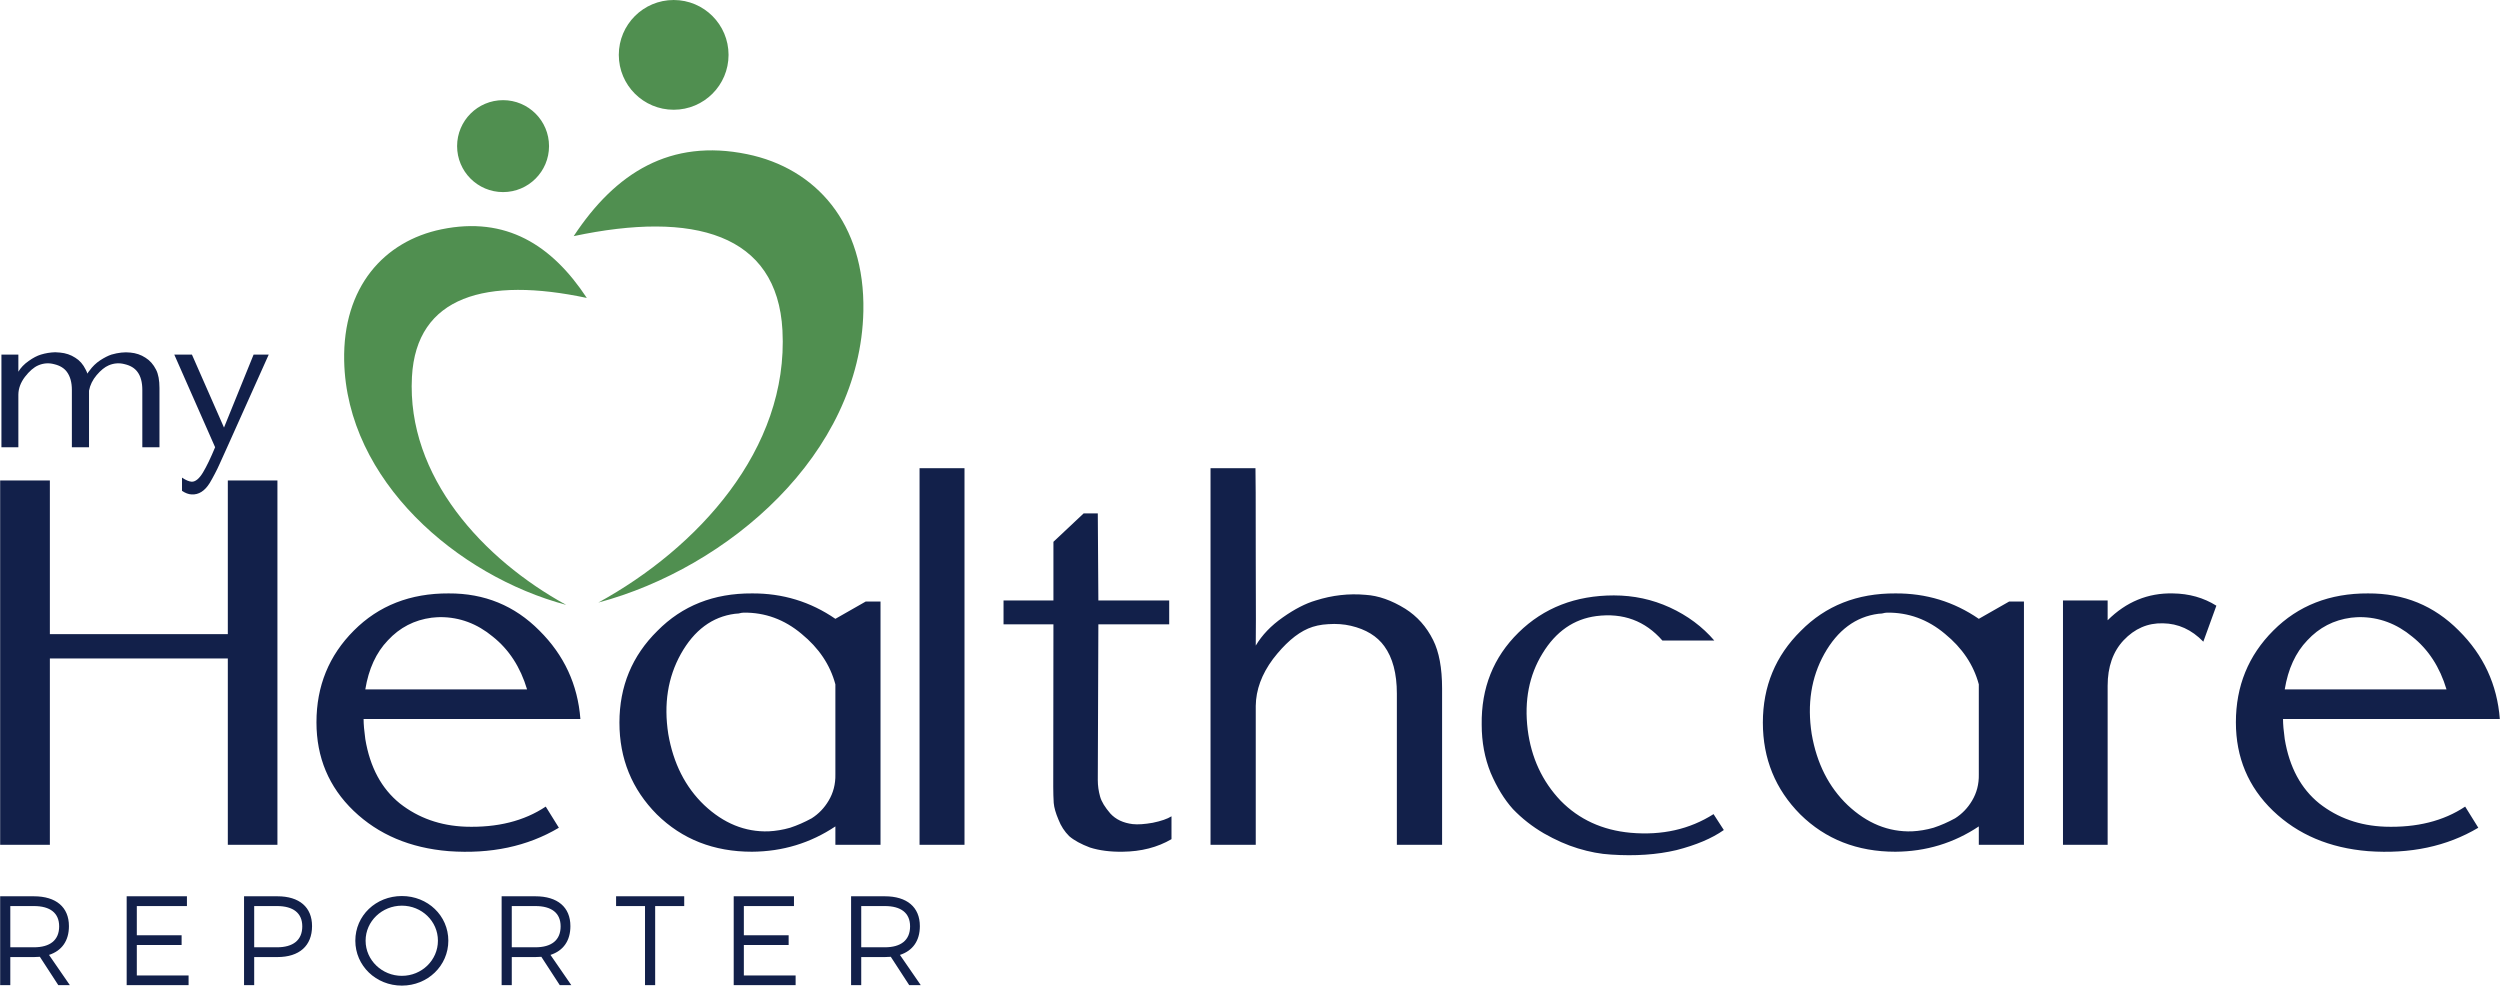
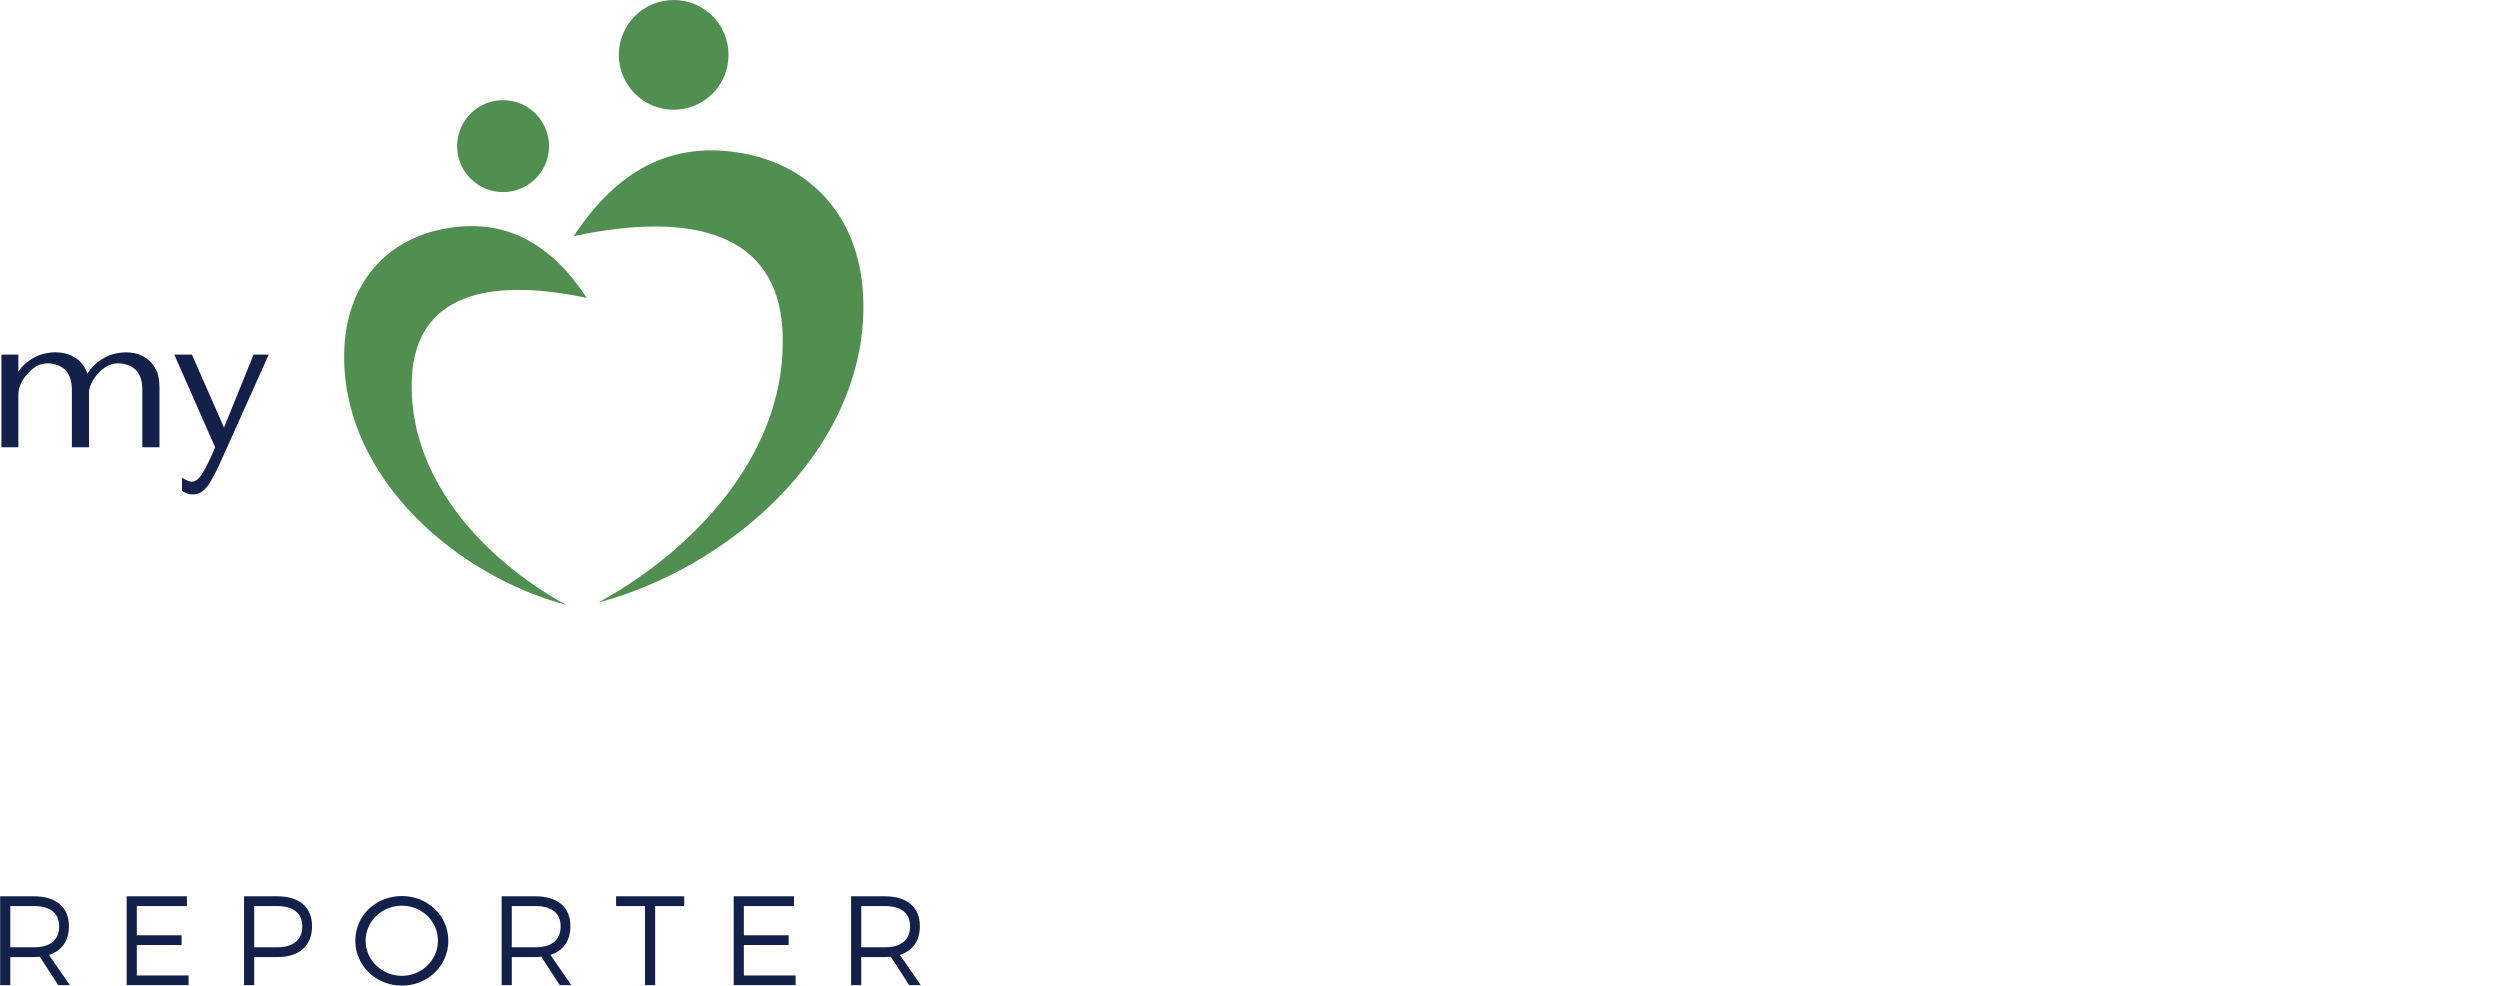
<svg xmlns="http://www.w3.org/2000/svg" xmlns:ns1="http://sodipodi.sourceforge.net/DTD/sodipodi-0.dtd" xmlns:ns2="http://www.inkscape.org/namespaces/inkscape" xml:space="preserve" width="10.912in" height="4.302in" version="1.0" viewBox="0 0 1091178.9 430246.58" id="svg18" ns1:docname="myhealthcarereporter-logo-b11-svg_cropped.svg" style="clip-rule:evenodd;fill-rule:evenodd;image-rendering:optimizeQuality;shape-rendering:geometricPrecision;text-rendering:geometricPrecision" ns2:version="0.92.3 (2405546, 2018-03-11)">
  <defs id="defs22" />
  <ns1:namedview pagecolor="#ffffff" bordercolor="#666666" borderopacity="1" objecttolerance="10" gridtolerance="10" guidetolerance="10" ns2:pageopacity="0" ns2:pageshadow="2" ns2:window-width="640" ns2:window-height="480" id="namedview20" showgrid="false" ns2:zoom="0.29734114" ns2:cx="523.76738" ns2:cy="50.170528" ns2:window-x="0" ns2:window-y="0" ns2:window-maximized="0" ns2:current-layer="svg18" />
  <g id="Layer_x0020_1" transform="translate(-39054,-35400.413)">
    <path d="m 64423,465426 h 5040 l -9084,-13181 c 5595,-1831 8695,-6149 8695,-12574 0,-8253 -5594,-13017 -15285,-13017 H 39054 v 38772 h 4430 v -12241 h 10305 c 883,0 1771,-56 2602,-112 z M 43484,448920 v -18000 h 10305 c 7032,0 11020,2988 11020,8860 0,6039 -3988,9140 -11020,9140 z m 77104,-18000 v -4266 H 94279 v 38772 h 27028 v -4209 H 98709 v -13293 h 19554 v -4265 H 98709 v -12739 z m 24927,-4266 v 38772 h 4430 v -12241 h 10137 c 9582,0 15121,-4931 15121,-13514 0,-8253 -5539,-13017 -15121,-13017 z m 4430,4266 h 9972 c 6980,0 11020,2988 11020,8860 0,6039 -4040,9140 -11020,9140 h -9972 z m 64474,-4377 c -11353,0 -20325,8529 -20325,19497 0,10912 8972,19607 20325,19607 11301,0 20274,-8695 20274,-19607 0,-10911 -8973,-19497 -20274,-19497 z m 0,4208 c 8643,0 15731,6759 15731,15289 0,8530 -7088,15342 -15731,15342 -8639,0 -15839,-6812 -15839,-15342 0,-8530 7200,-15289 15839,-15289 z m 68908,34675 h 5040 l -9084,-13181 c 5594,-1831 8695,-6149 8695,-12574 0,-8253 -5595,-13017 -15286,-13017 h -14735 v 38772 h 4430 v -12241 h 10305 c 884,0 1771,-56 2603,-112 z m -20940,-16506 v -18000 h 10305 c 7033,0 11021,2988 11021,8860 0,6039 -3988,9140 -11021,9140 z m 75277,-18000 v -4266 h -29743 v 4266 h 12627 v 34506 h 4433 v -34506 z m 47912,0 v -4266 h -26309 v 38772 h 27028 v -4209 h -22599 v -13293 h 19554 v -4265 h -19554 v -12739 z m 50297,34506 h 5040 l -9084,-13181 c 5594,-1831 8695,-6149 8695,-12574 0,-8253 -5594,-13017 -15286,-13017 h -14734 v 38772 h 4429 v -12241 h 10305 c 884,0 1771,-56 2603,-112 z m -20940,-16506 v -18000 h 10305 c 7033,0 11021,2988 11021,8860 0,6039 -3988,9140 -11021,9140 z" id="path3" ns2:connector-curvature="0" style="fill:#12204a" />
  </g>
  <g id="Layer_x0020_2" transform="translate(-39054,-35400.413)">
-     <path d="m 39054,245144 v 159024 h 21698 v -81340 h 77681 v 81340 h 21656 V 245144 h -21656 v 67086 H 60752 v -67086 z m 195807,49297 c -16750,-86 -30548,5320 -41398,16209 -10888,10889 -16334,24231 -16334,40068 0,15335 5403,28219 16209,38613 10849,10391 24690,16249 41523,17621 18330,1329 34374,-2078 48090,-10222 l -5736,-9230 c -9477,6317 -21158,9230 -35038,8771 -10974,-415 -20534,-3783 -28638,-10143 -8022,-6482 -13050,-15833 -15088,-28097 -498,-3572 -749,-6525 -749,-8768 h 73568 21075 c -1164,-15048 -7108,-27889 -17915,-38613 -10806,-10889 -23984,-16295 -39569,-16209 z m -3658,10348 c 8438,0 16087,2869 22902,8520 7065,5611 12052,13300 14962,23027 h -70616 c 1455,-8936 4740,-16084 9849,-21405 5199,-5610 11556,-8896 19122,-9892 1702,-168 2949,-250 3781,-250 z m 192152,-6815 h -6442 l -13261,7563 c -10888,-7481 -23027,-11182 -36409,-11096 -16668,-86 -30426,5360 -41272,16335 -11057,10888 -16586,24231 -16586,40067 0,15751 5446,29094 16335,40065 11014,10849 24855,16295 41523,16295 13382,-83 25521,-3784 36409,-11057 v 8022 h 19703 z m -59771,4862 c 9312,-126 17790,2952 25314,9269 7563,6191 12469,13508 14754,22028 v 39361 c 83,4197 -913,8023 -2952,11430 -1870,3160 -4321,5736 -7395,7689 -3121,1706 -6238,3074 -9395,4117 -3160,914 -6277,1412 -9394,1577 -10308,333 -19660,-3490 -28097,-11430 -8270,-7897 -13508,-18244 -15712,-31046 -2035,-13096 -207,-24733 5486,-34955 5819,-10394 13719,-16252 23611,-17542 165,0 706,-40 1577,-125 956,-248 1705,-373 2203,-373 z m 96431,-63053 h -19620 v 164385 h 19620 z m 38821,32128 v 25604 h -21780 v 10433 h 21780 c -43,33626 -82,57234 -82,70907 0,2579 82,4948 207,7026 165,2035 871,4489 2078,7313 1079,2787 2616,5156 4655,7191 2160,1870 5238,3532 9100,4987 4075,1290 8814,1913 14257,1831 8105,-83 15213,-1913 21322,-5486 v -9978 c -1784,1125 -4529,2078 -8187,2827 -3533,623 -6485,831 -8728,584 -4156,-502 -7399,-2039 -9767,-4615 -2329,-2702 -3866,-5152 -4489,-7438 -667,-2372 -997,-4740 -997,-7191 l 248,-67958 h 30924 v -10433 h -30924 l -248,-37989 h -6194 z m 149917,132257 h 19745 v -68205 c 0,-8978 -1332,-16044 -3908,-21157 -2910,-5861 -6983,-10390 -12179,-13676 -5983,-3697 -11763,-5736 -17291,-6066 -7313,-666 -14586,165 -21777,2451 -4407,1290 -9187,3741 -14382,7399 -5113,3575 -9061,7689 -11805,12304 85,-2287 85,-15339 0,-39198 0,-23937 -40,-36700 -123,-38237 h -19620 c 0,36285 0,91068 0,164385 h 19743 v -60641 c 85,-6983 2579,-13798 7524,-20451 5113,-6650 10225,-11096 15338,-13300 2616,-1122 5525,-1745 8767,-1910 3576,-251 6858,0 9893,706 6567,1537 11429,4529 14590,8893 3658,5030 5485,11931 5485,20698 z m 94768,-108856 c -16750,0 -30634,5403 -41647,16209 -10972,10766 -16335,24192 -16084,40275 0,7482 1286,14465 3905,20950 2744,6399 5987,11680 9727,15836 3906,4074 8395,7607 13508,10599 5113,2909 10058,5112 14880,6567 5027,1537 9850,2451 14464,2702 10556,706 20076,39 28513,-1953 8603,-2204 15504,-5113 20699,-8771 l -4490,-6940 c -10472,6650 -22529,9351 -36202,8144 -12303,-1122 -22529,-5819 -30548,-14006 -8022,-8437 -12844,-18785 -14381,-31049 -1537,-12677 623,-23730 6481,-33250 5819,-9559 13676,-15005 23486,-16292 11677,-1497 21322,2078 28843,10681 h 22655 c -5195,-6069 -11680,-10888 -19452,-14464 -7649,-3490 -15754,-5238 -24357,-5238 z m 178975,2662 h -6442 l -13261,7563 c -10888,-7481 -23027,-11182 -36410,-11096 -16667,-86 -30426,5360 -41271,16335 -11057,10888 -16586,24231 -16586,40067 0,15751 5446,29094 16335,40065 11014,10849 24855,16295 41522,16295 13383,-83 25522,-3784 36410,-11057 v 8022 h 19703 z m -59771,4862 c 9312,-126 17790,2952 25314,9269 7563,6191 12468,13508 14754,22028 v 39361 c 83,4197 -913,8023 -2952,11430 -1871,3160 -4321,5736 -7395,7689 -3121,1706 -6238,3074 -9395,4117 -3160,914 -6277,1412 -9394,1577 -10308,333 -19660,-3490 -28098,-11430 -8269,-7897 -13507,-18244 -15711,-31046 -2035,-13096 -207,-24733 5486,-34955 5819,-10394 13719,-16252 23611,-17542 165,0 706,-40 1577,-125 956,-248 1705,-373 2203,-373 z m 124776,-8395 c -10849,-251 -20366,3658 -28470,11720 v -8646 h -19495 v 106653 h 19495 v -69412 c 0,-8269 2325,-14880 6940,-19825 4862,-5155 10598,-7606 17166,-7441 6650,82 12551,2745 17663,8022 l 5697,-15711 c -5571,-3490 -11931,-5278 -18996,-5360 z m 85248,0 c -16750,-86 -30548,5320 -41397,16209 -10889,10889 -16335,24231 -16335,40068 0,15335 5403,28219 16210,38613 10849,10391 24690,16249 41522,17621 18330,1329 34375,-2078 48090,-10222 l -5736,-9230 c -9477,6317 -21157,9230 -35038,8771 -10974,-415 -20533,-3783 -28638,-10143 -8022,-6482 -13049,-15833 -15088,-28097 -498,-3572 -748,-6525 -748,-8768 h 73568 21074 c -1164,-15048 -7108,-27889 -17914,-38613 -10806,-10889 -23984,-16295 -39570,-16209 z m -3658,10348 c 8438,0 16087,2869 22902,8520 7066,5611 12053,13300 14963,23027 h -70617 c 1455,-8936 4741,-16084 9850,-21405 5198,-5610 11555,-8896 19122,-9892 1702,-168 2949,-250 3780,-250 z" id="path7" ns2:connector-curvature="0" style="fill:#12204a" />
-   </g>
+     </g>
  <g id="Layer_x0020_3" transform="translate(-39054,-35400.413)">
    <path d="m 295146,165463 c -15326,-23242 -35365,-35723 -63412,-29971 -25132,5156 -43159,25238 -42509,57392 1055,52325 49432,93891 96922,106571 -36030,-19742 -69673,-55878 -67337,-99542 1897,-35380 32527,-43755 76336,-34450 z m -5727,-26985 c 18294,-27752 42219,-42648 75699,-35780 30004,6152 51527,30126 50752,68515 -1263,62465 -59014,112085 -115711,127226 43017,-23569 83181,-66711 80390,-118835 -2263,-42238 -38831,-52239 -91130,-41126 z M 333063,35400 c -13228,0 -23955,10724 -23955,23954 0,13231 10727,23955 23955,23955 13230,0 23954,-10724 23954,-23955 0,-13230 -10724,-23954 -23954,-23954 z m -74476,43723 c 11080,0 20066,8982 20066,20065 0,11080 -8986,20066 -20066,20066 -11083,0 -20065,-8986 -20065,-20066 0,-11083 8982,-20065 20065,-20065 z" id="path11" ns2:connector-curvature="0" style="fill:#508f50" />
  </g>
  <g id="Layer_x0020_4" transform="translate(-39054,-35400.413)">
    <path d="m 63061,189167 c -2144,63 -4226,409 -6228,1022 -1636,492 -3417,1419 -5357,2807 -1939,1356 -3437,2916 -4476,4665 v -7472 h -7392 v 40448 h 7392 v -6195 -16803 c 30,-2649 976,-5219 2853,-7709 1953,-2520 3893,-4206 5832,-5043 2270,-977 4602,-1148 6967,-505 2490,584 4334,1718 5548,3374 1435,1970 2157,4588 2157,7851 v 18976 6054 h 7488 v -5865 -18835 c 459,-2444 1560,-4698 3325,-6792 1781,-2098 3533,-3516 5268,-4258 2269,-977 4618,-1148 7013,-505 2490,584 4334,1718 5548,3374 1418,1907 2111,4523 2111,7851 v 18976 6054 h 7488 v -5865 -19953 c 0,-3421 -489,-6086 -1481,-8023 -1168,-2318 -2712,-4053 -4618,-5235 -1973,-1292 -4163,-2031 -6604,-2252 -2491,-284 -5251,16 -8260,880 -1481,492 -3137,1343 -4981,2540 -1797,1198 -3311,2678 -4571,4427 v 0 c -96,96 -254,284 -472,600 -159,254 -317,488 -505,742 -95,-425 -317,-1009 -696,-1702 -1134,-2348 -2662,-4083 -4568,-5235 -1973,-1292 -4193,-2031 -6653,-2252 -914,-96 -1624,-142 -2128,-142 z m 52002,1022 c 7818,17767 13758,31241 17826,40448 -1907,4617 -3672,8289 -5311,11033 -1623,2679 -3249,4018 -4856,4018 -1167,-63 -2602,-660 -4288,-1795 v 5770 c 1451,993 2853,1511 4209,1573 3074,175 5707,-1481 7897,-4994 693,-1168 1451,-2523 2253,-4067 838,-1593 1484,-2916 1939,-3971 488,-1043 1135,-2478 1940,-4289 867,-1876 1356,-2978 1481,-3278 l 18142,-40448 h -6604 l -12923,31858 -13999,-31858 z" id="path15" ns2:connector-curvature="0" style="fill:#12204a" />
  </g>
</svg>